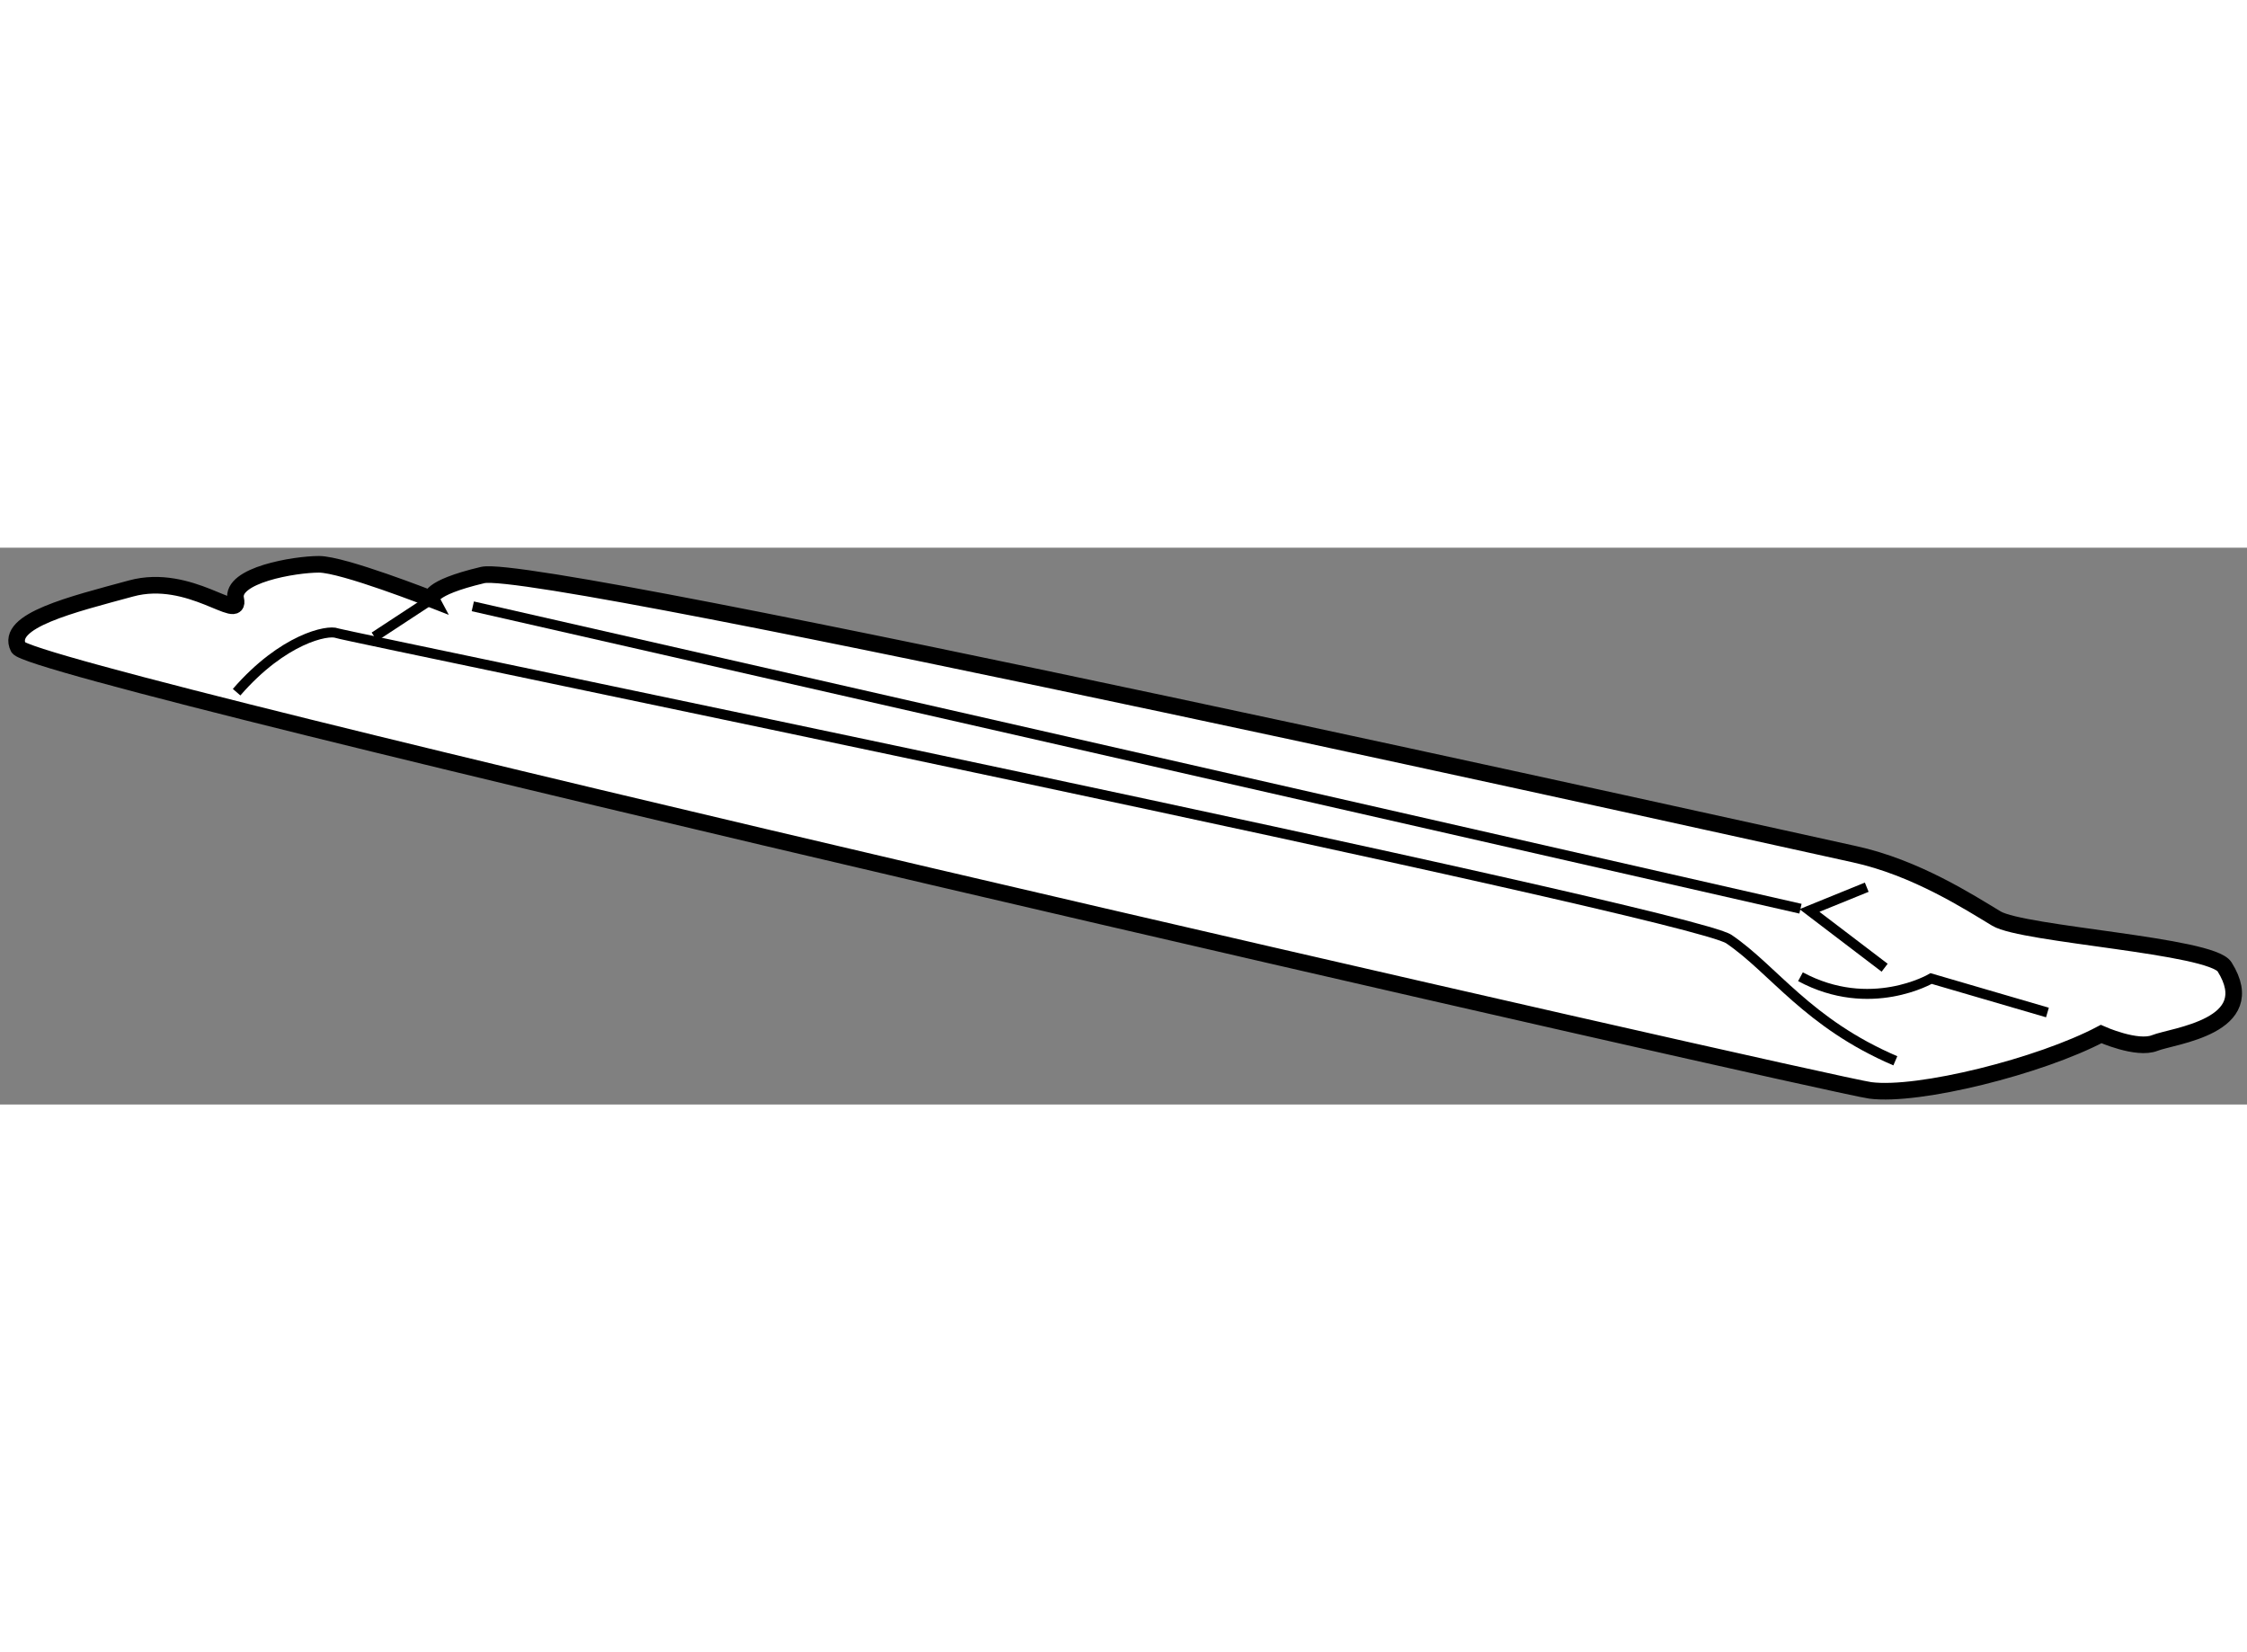
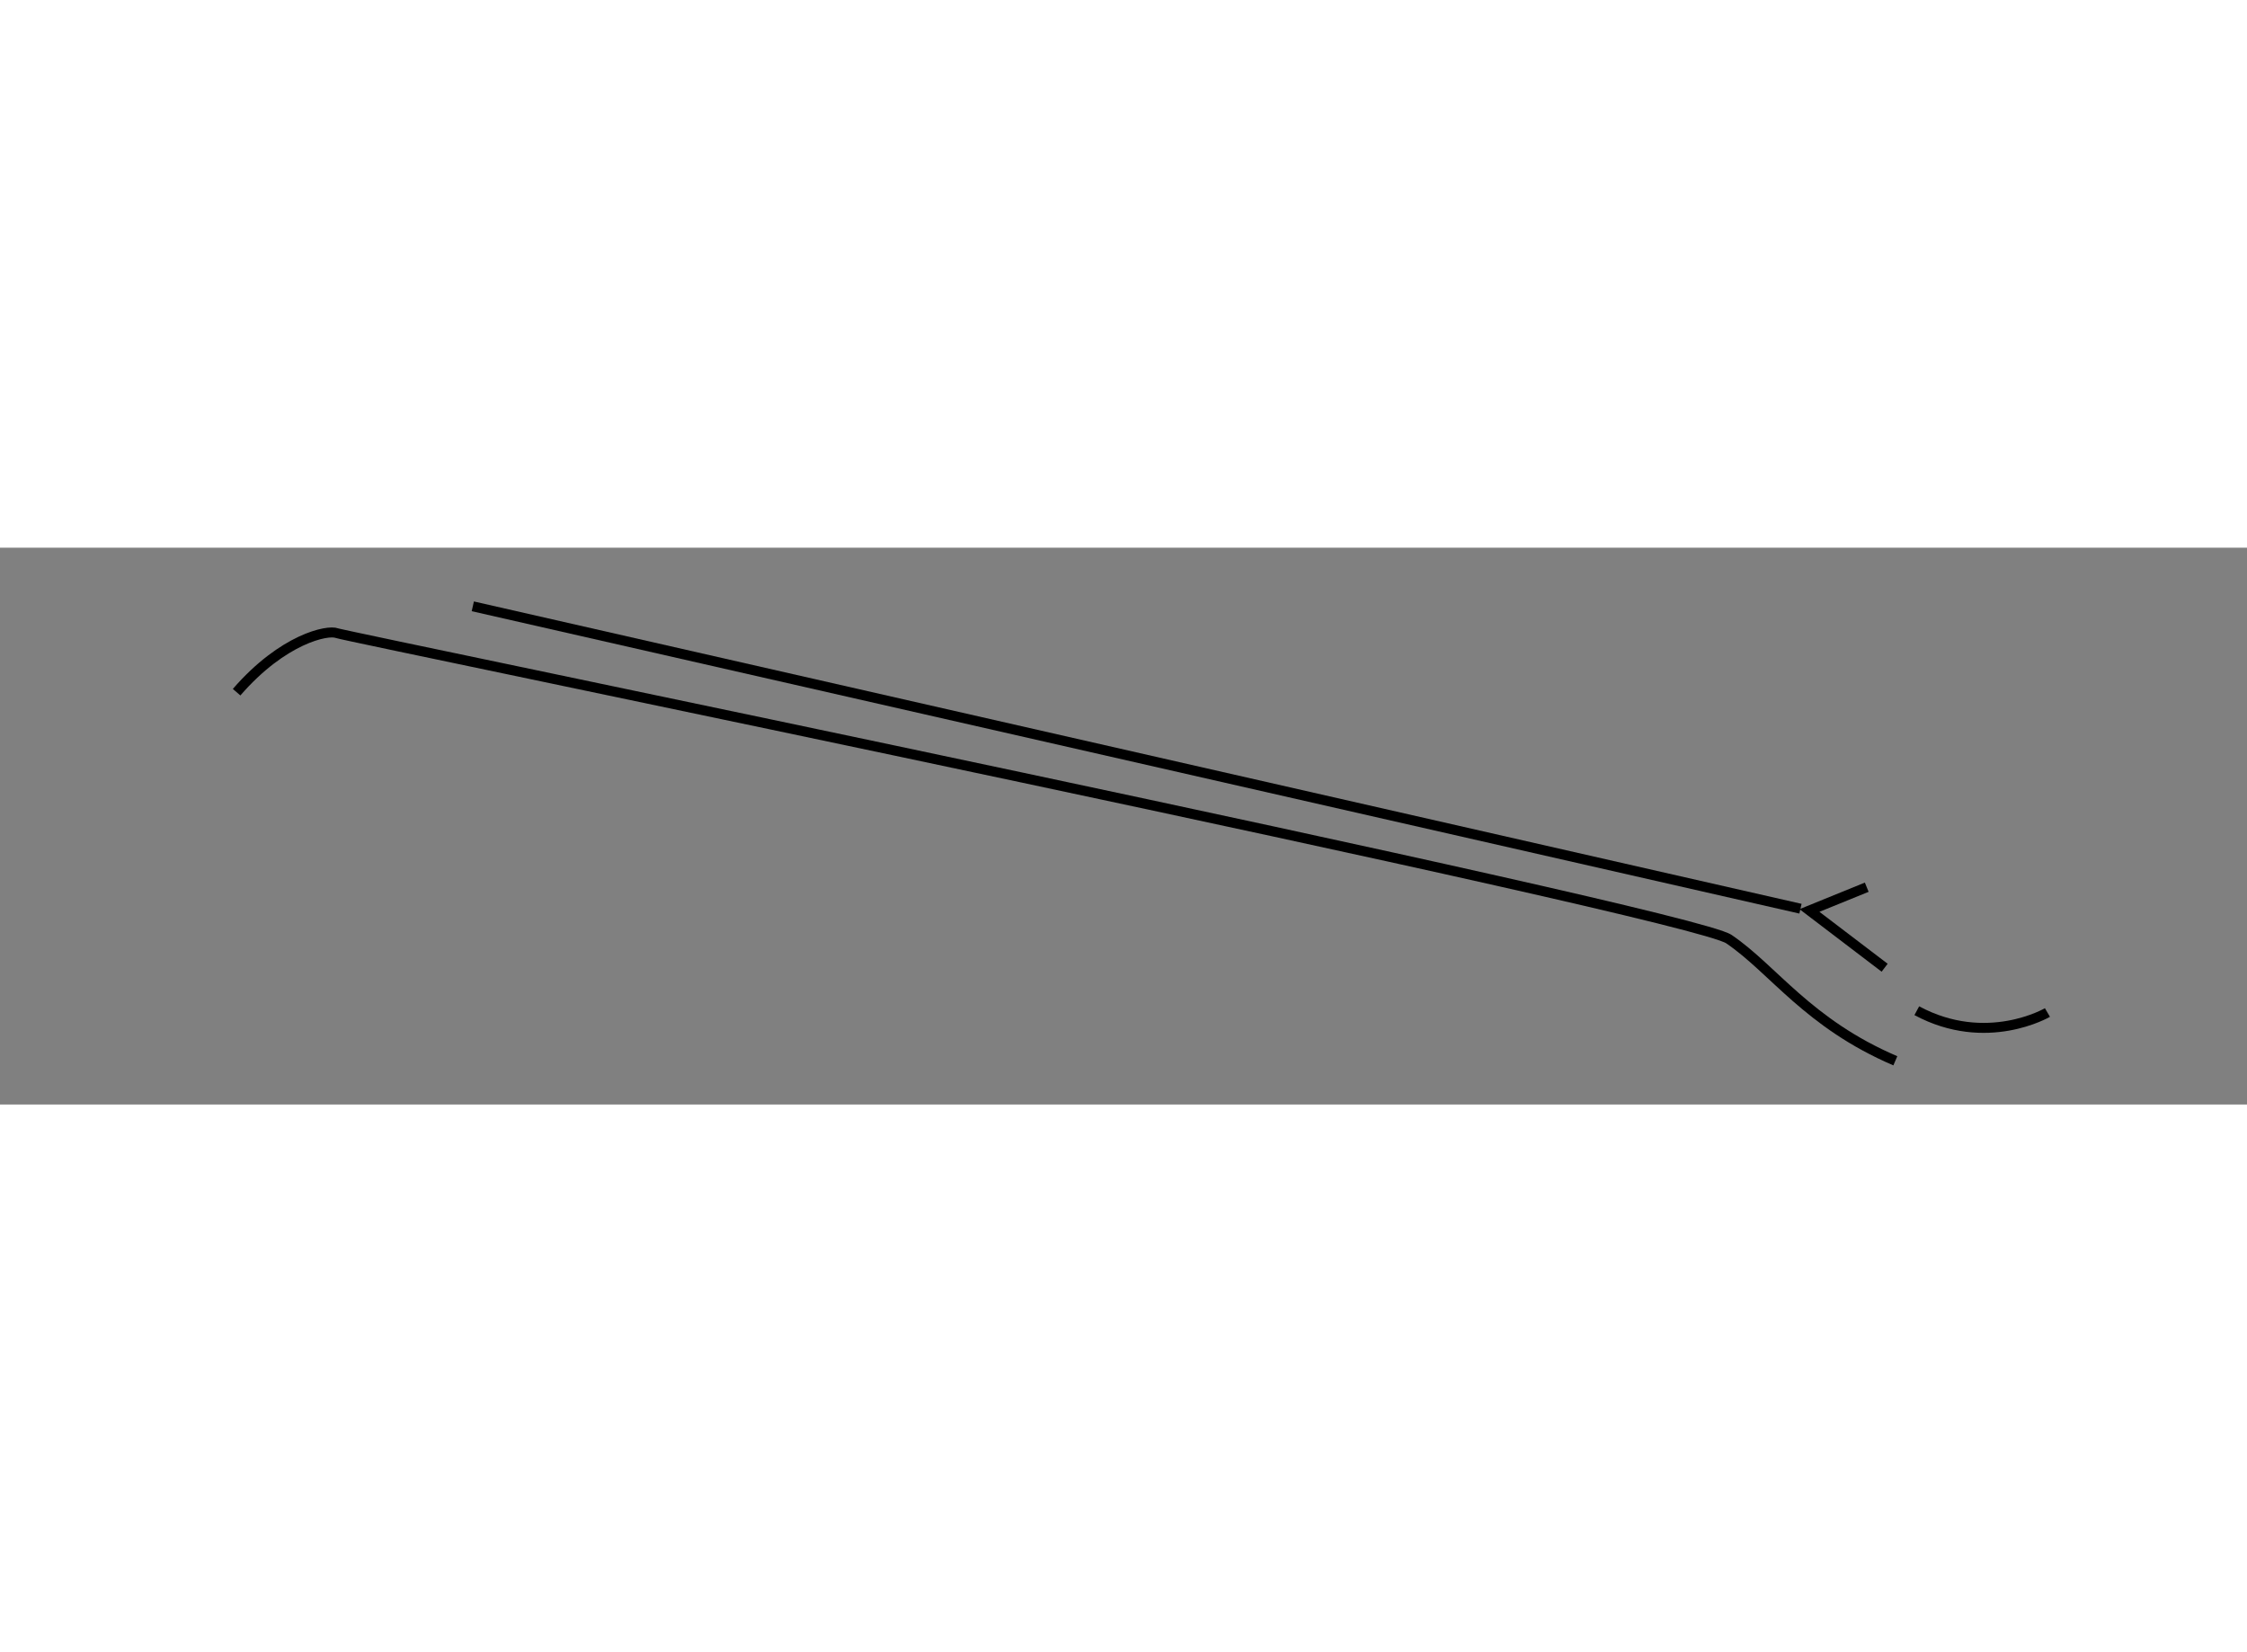
<svg xmlns="http://www.w3.org/2000/svg" version="1.1" x="0px" y="0px" width="244.8px" height="180px" viewBox="89.322 87.547 67.647 16.763" enable-background="new 0 0 244.8 180" xml:space="preserve">
  <rect x="89.322" y="87.547" width="67.647" height="16.763" fill="#808080" stroke="none" />
  <g>
-     <path fill="#FFFFFF" stroke="#000000" stroke-width="0.5" d="M156.294,100.166c-0.408-0.648-6.06-0.97-6.869-1.454    c-0.808-0.485-2.423-1.536-4.281-1.939c-1.859-0.404-39.594-8.808-41.291-8.403c-1.697,0.403-1.535,0.727-1.535,0.727    s-2.667-1.05-3.394-1.05c-0.727,0-2.667,0.323-2.505,1.05c0.161,0.727-1.374-0.808-3.151-0.323    c-1.778,0.484-3.798,0.97-3.394,1.778c0.404,0.808,54.51,13.17,55.754,13.333c1.455,0.189,5.117-0.728,6.949-1.696    c0,0,1.076,0.483,1.616,0.269C154.732,102.241,157.425,101.97,156.294,100.166z" />
-     <line fill="none" stroke="#000000" stroke-width="0.3" x1="102.317" y1="89.096" x2="100.593" y2="90.227" />
    <path fill="none" stroke="#000000" stroke-width="0.3" d="M146.382,102.994c-2.639-1.131-3.663-2.747-5.01-3.663    c-1.186-0.806-41.641-9.105-41.91-9.212c-0.269-0.107-1.615,0.161-3.017,1.778" />
-     <path fill="none" stroke="#000000" stroke-width="0.3" d="M150.961,101.54l-3.502-1.023c0,0-1.831,1.077-3.933-0.054" />
+     <path fill="none" stroke="#000000" stroke-width="0.3" d="M150.961,101.54c0,0-1.831,1.077-3.933-0.054" />
    <polyline fill="none" stroke="#000000" stroke-width="0.3" points="146.06,100.192 143.797,98.469 145.521,97.768   " />
    <line fill="none" stroke="#000000" stroke-width="0.3" x1="143.526" y1="98.415" x2="103.556" y2="89.312" />
  </g>
</svg>